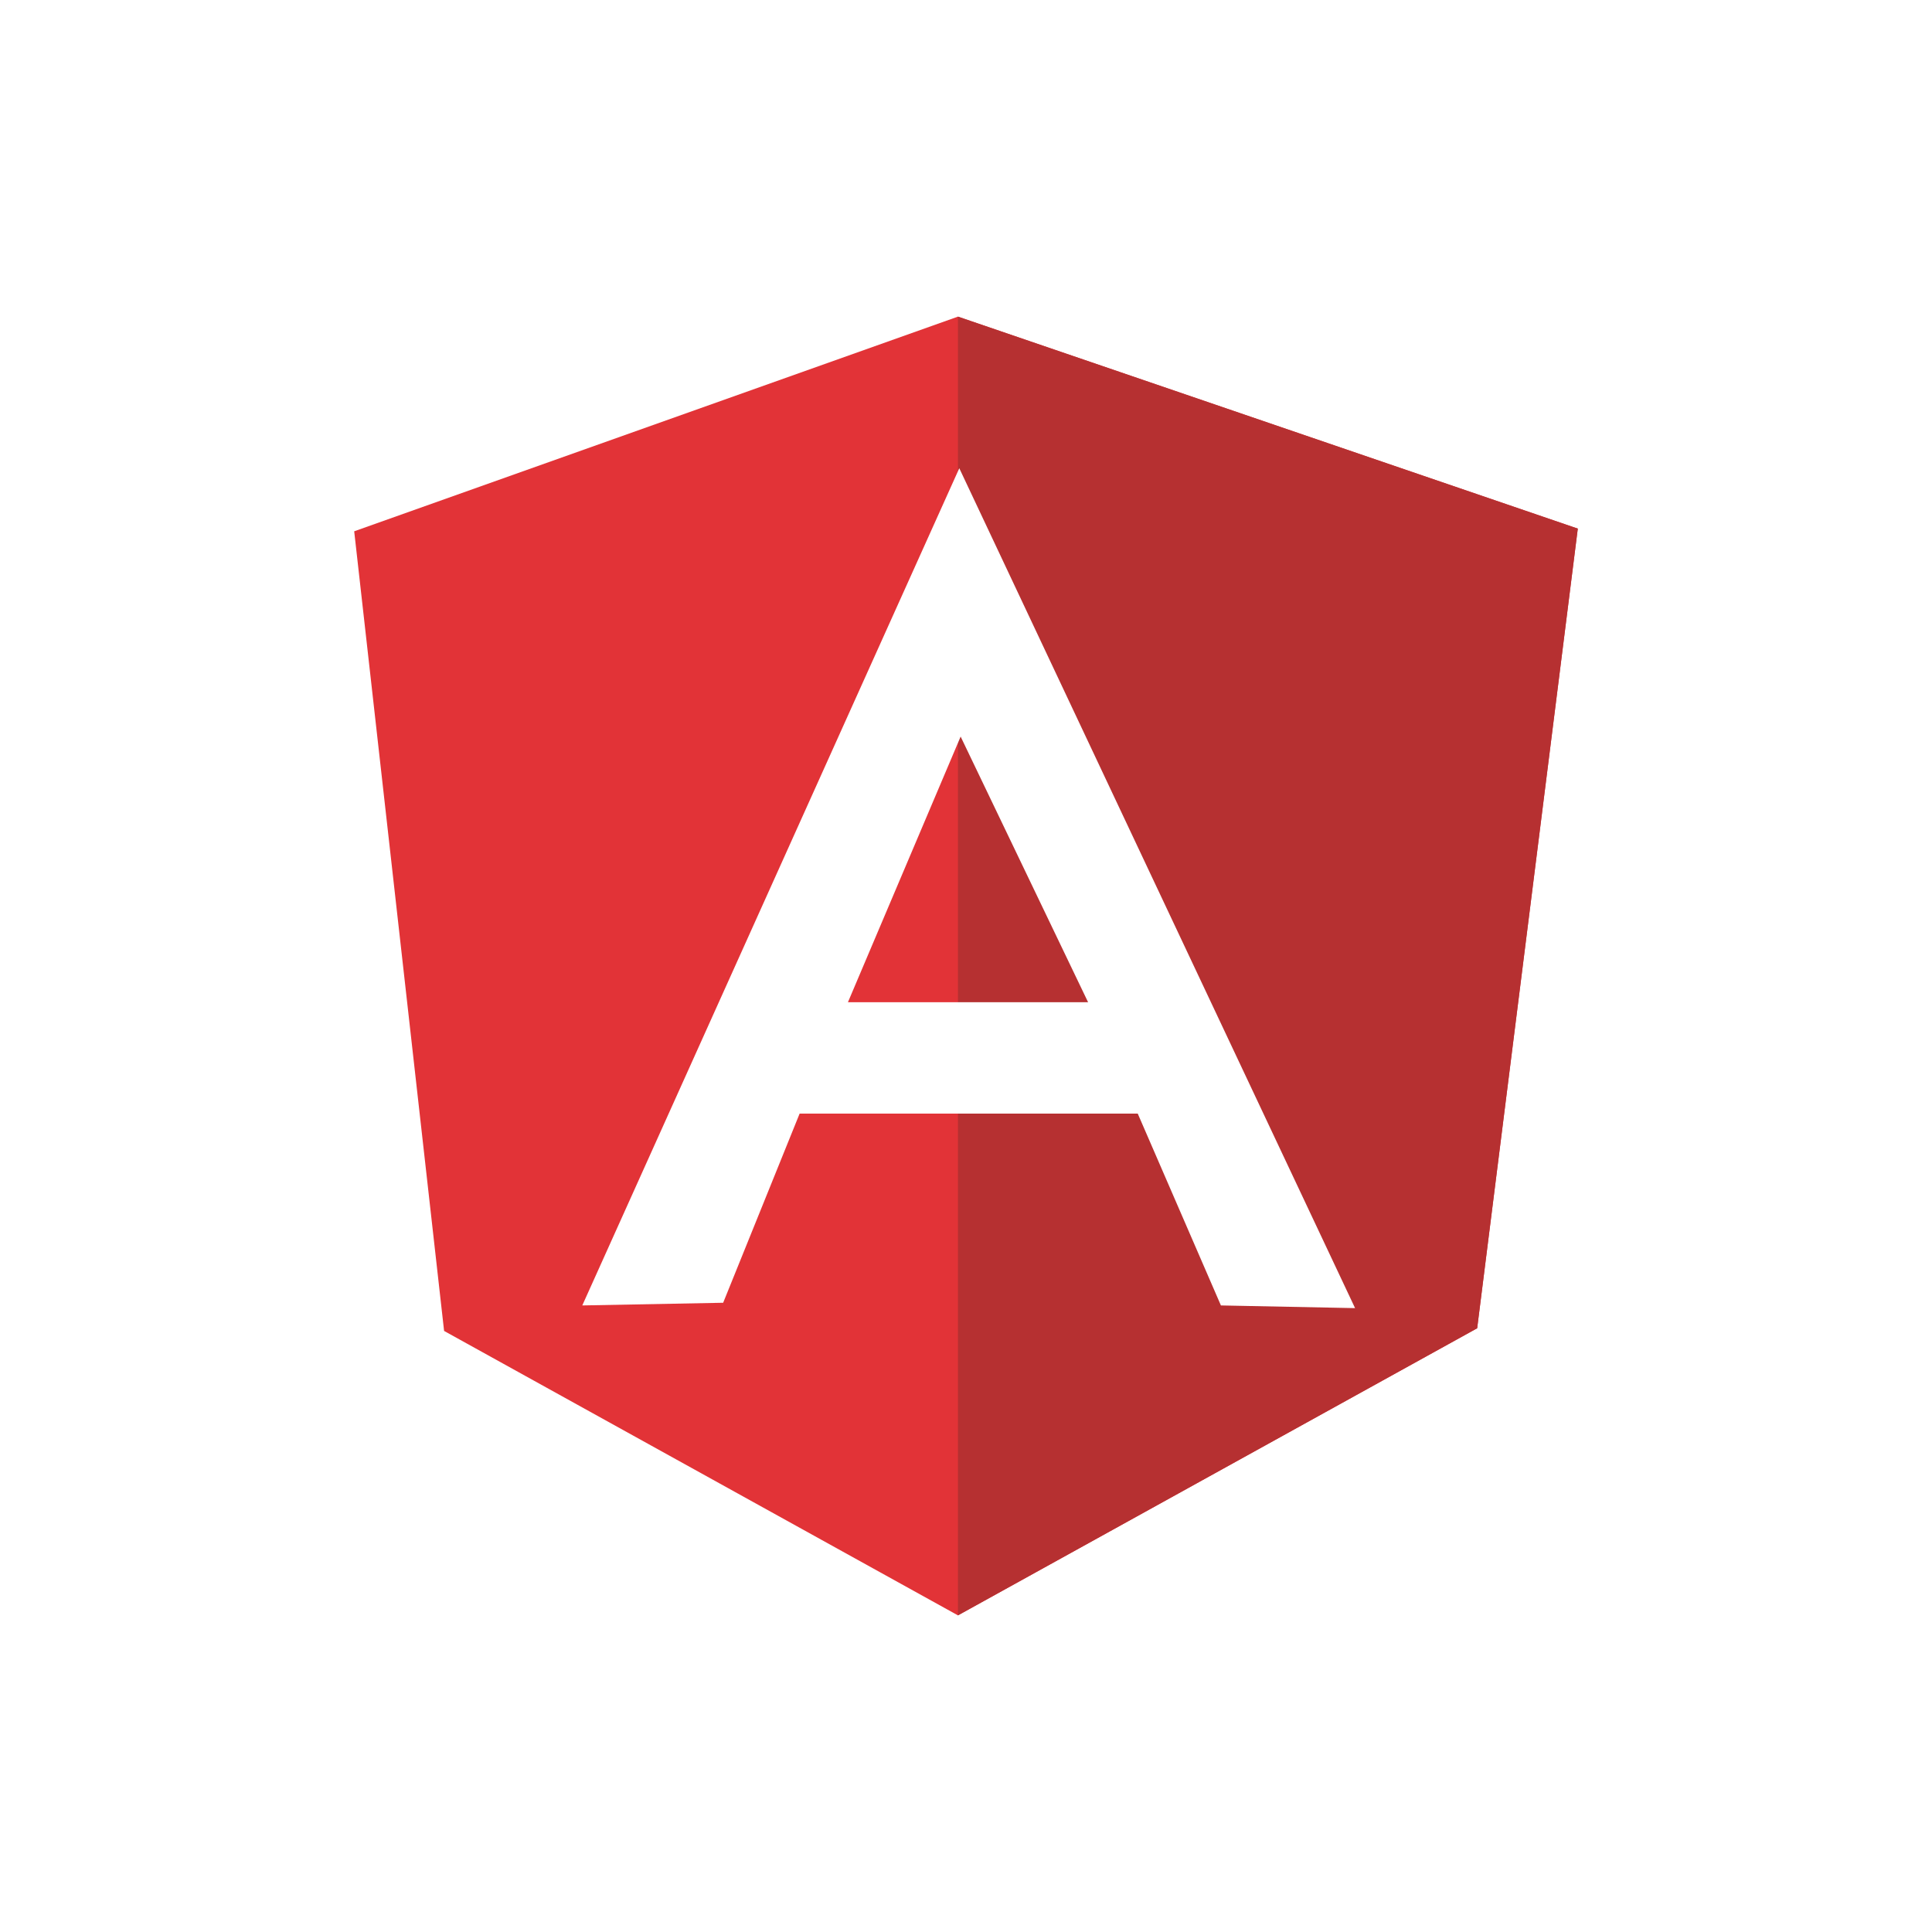
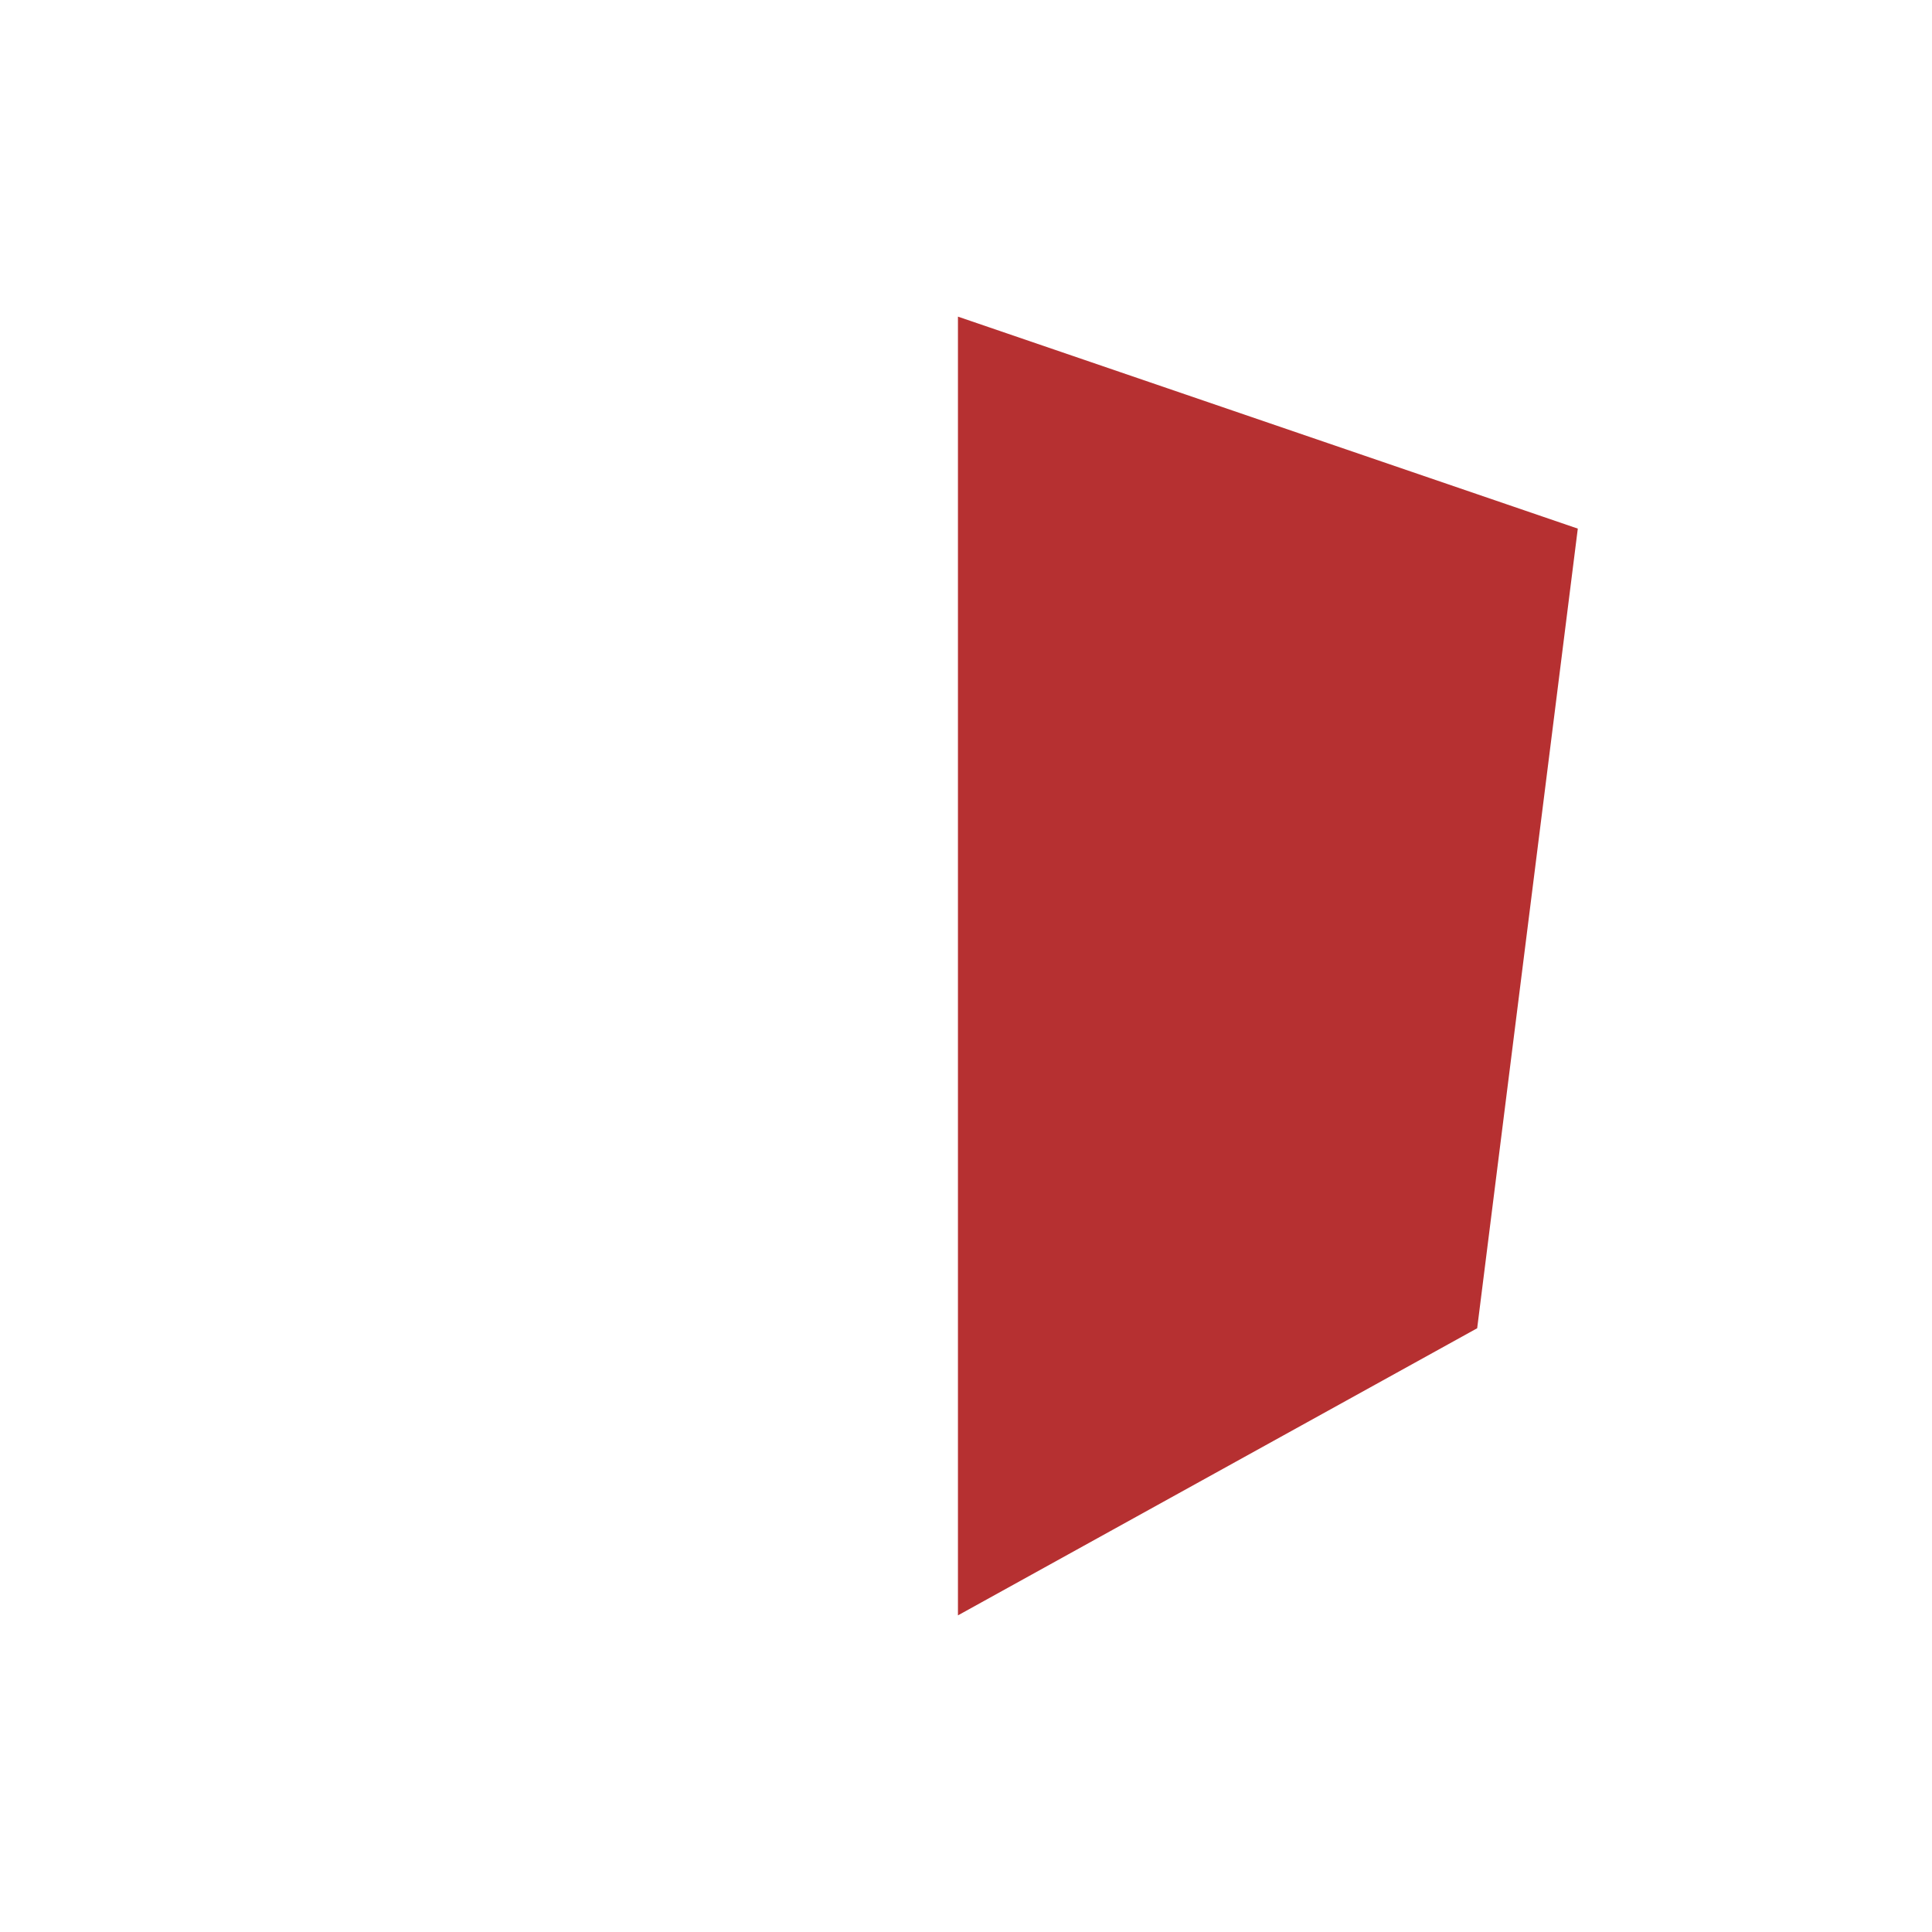
<svg xmlns="http://www.w3.org/2000/svg" xmlns:xlink="http://www.w3.org/1999/xlink" id="Layer_1" x="0px" y="0px" viewBox="0 0 144 144" style="enable-background:new 0 0 144 144;" xml:space="preserve">
  <style type="text/css"> .st0{clip-path:url(#SVGID_2_);} .st1{fill:#61DAFB;} .st2{fill:url(#SVGID_3_);} .st3{fill:url(#SVGID_4_);} .st4{fill:url(#SVGID_5_);} .st5{fill:#F0DB4F;} .st6{fill:#323330;} .st7{fill-rule:evenodd;clip-rule:evenodd;fill:#8993BE;} .st8{fill-rule:evenodd;clip-rule:evenodd;fill:#232531;} .st9{fill:url(#SVGID_6_);} .st10{fill:url(#SVGID_7_);} .st11{fill:#5C8DBC;} .st12{fill:#1A4674;} .st13{fill:#1B598E;} .st14{fill:#FFFFFF;} .st15{fill:url(#SVGID_8_);} .st16{fill:url(#SVGID_9_);} .st17{fill:url(#SVGID_10_);} .st18{fill:url(#SVGID_11_);} .st19{fill:url(#SVGID_12_);} .st20{fill:#A179DC;} .st21{fill:#280068;} .st22{fill:#390091;} .st23{fill:#5382A1;} .st24{fill:#F8981D;} .st25{fill:#E23337;} .st26{fill:#B63031;} .st27{fill:#29ABE2;} .st28{fill:#020202;} </style>
  <g>
    <g>
      <defs>
-         <rect id="SVGID_1_" x="-356.3" y="-262.3" width="562.6" height="220.3" />
-       </defs>
+         </defs>
      <clipPath id="SVGID_2_">
        <use xlink:href="#SVGID_1_" style="overflow:visible;" />
      </clipPath>
      <g class="st0">
        <image style="overflow:visible;enable-background:new ;" width="2043" height="1151" transform="matrix(0.461 0 0 0.461 -562.553 -429.607)"> </image>
      </g>
    </g>
  </g>
  <g>
    <g>
-       <path class="st25" d="M26.4,39.6l45-16l46.2,15.8L110.1,99l-38.7,21.4L33.1,99.2L26.4,39.6z" />
      <path class="st26" d="M117.6,39.4L71.4,23.6v96.8L110.1,99L117.6,39.4L117.6,39.4z" />
-       <path class="st14" d="M71.5,34.9L71.5,34.9L43.4,97.3l10.5-0.2L59.6,83h25.2L91,97.3l10,0.2L71.5,34.9L71.5,34.9z M71.6,54.9 l9.5,19.8H63.2L71.6,54.9L71.6,54.9z" />
    </g>
  </g>
</svg>